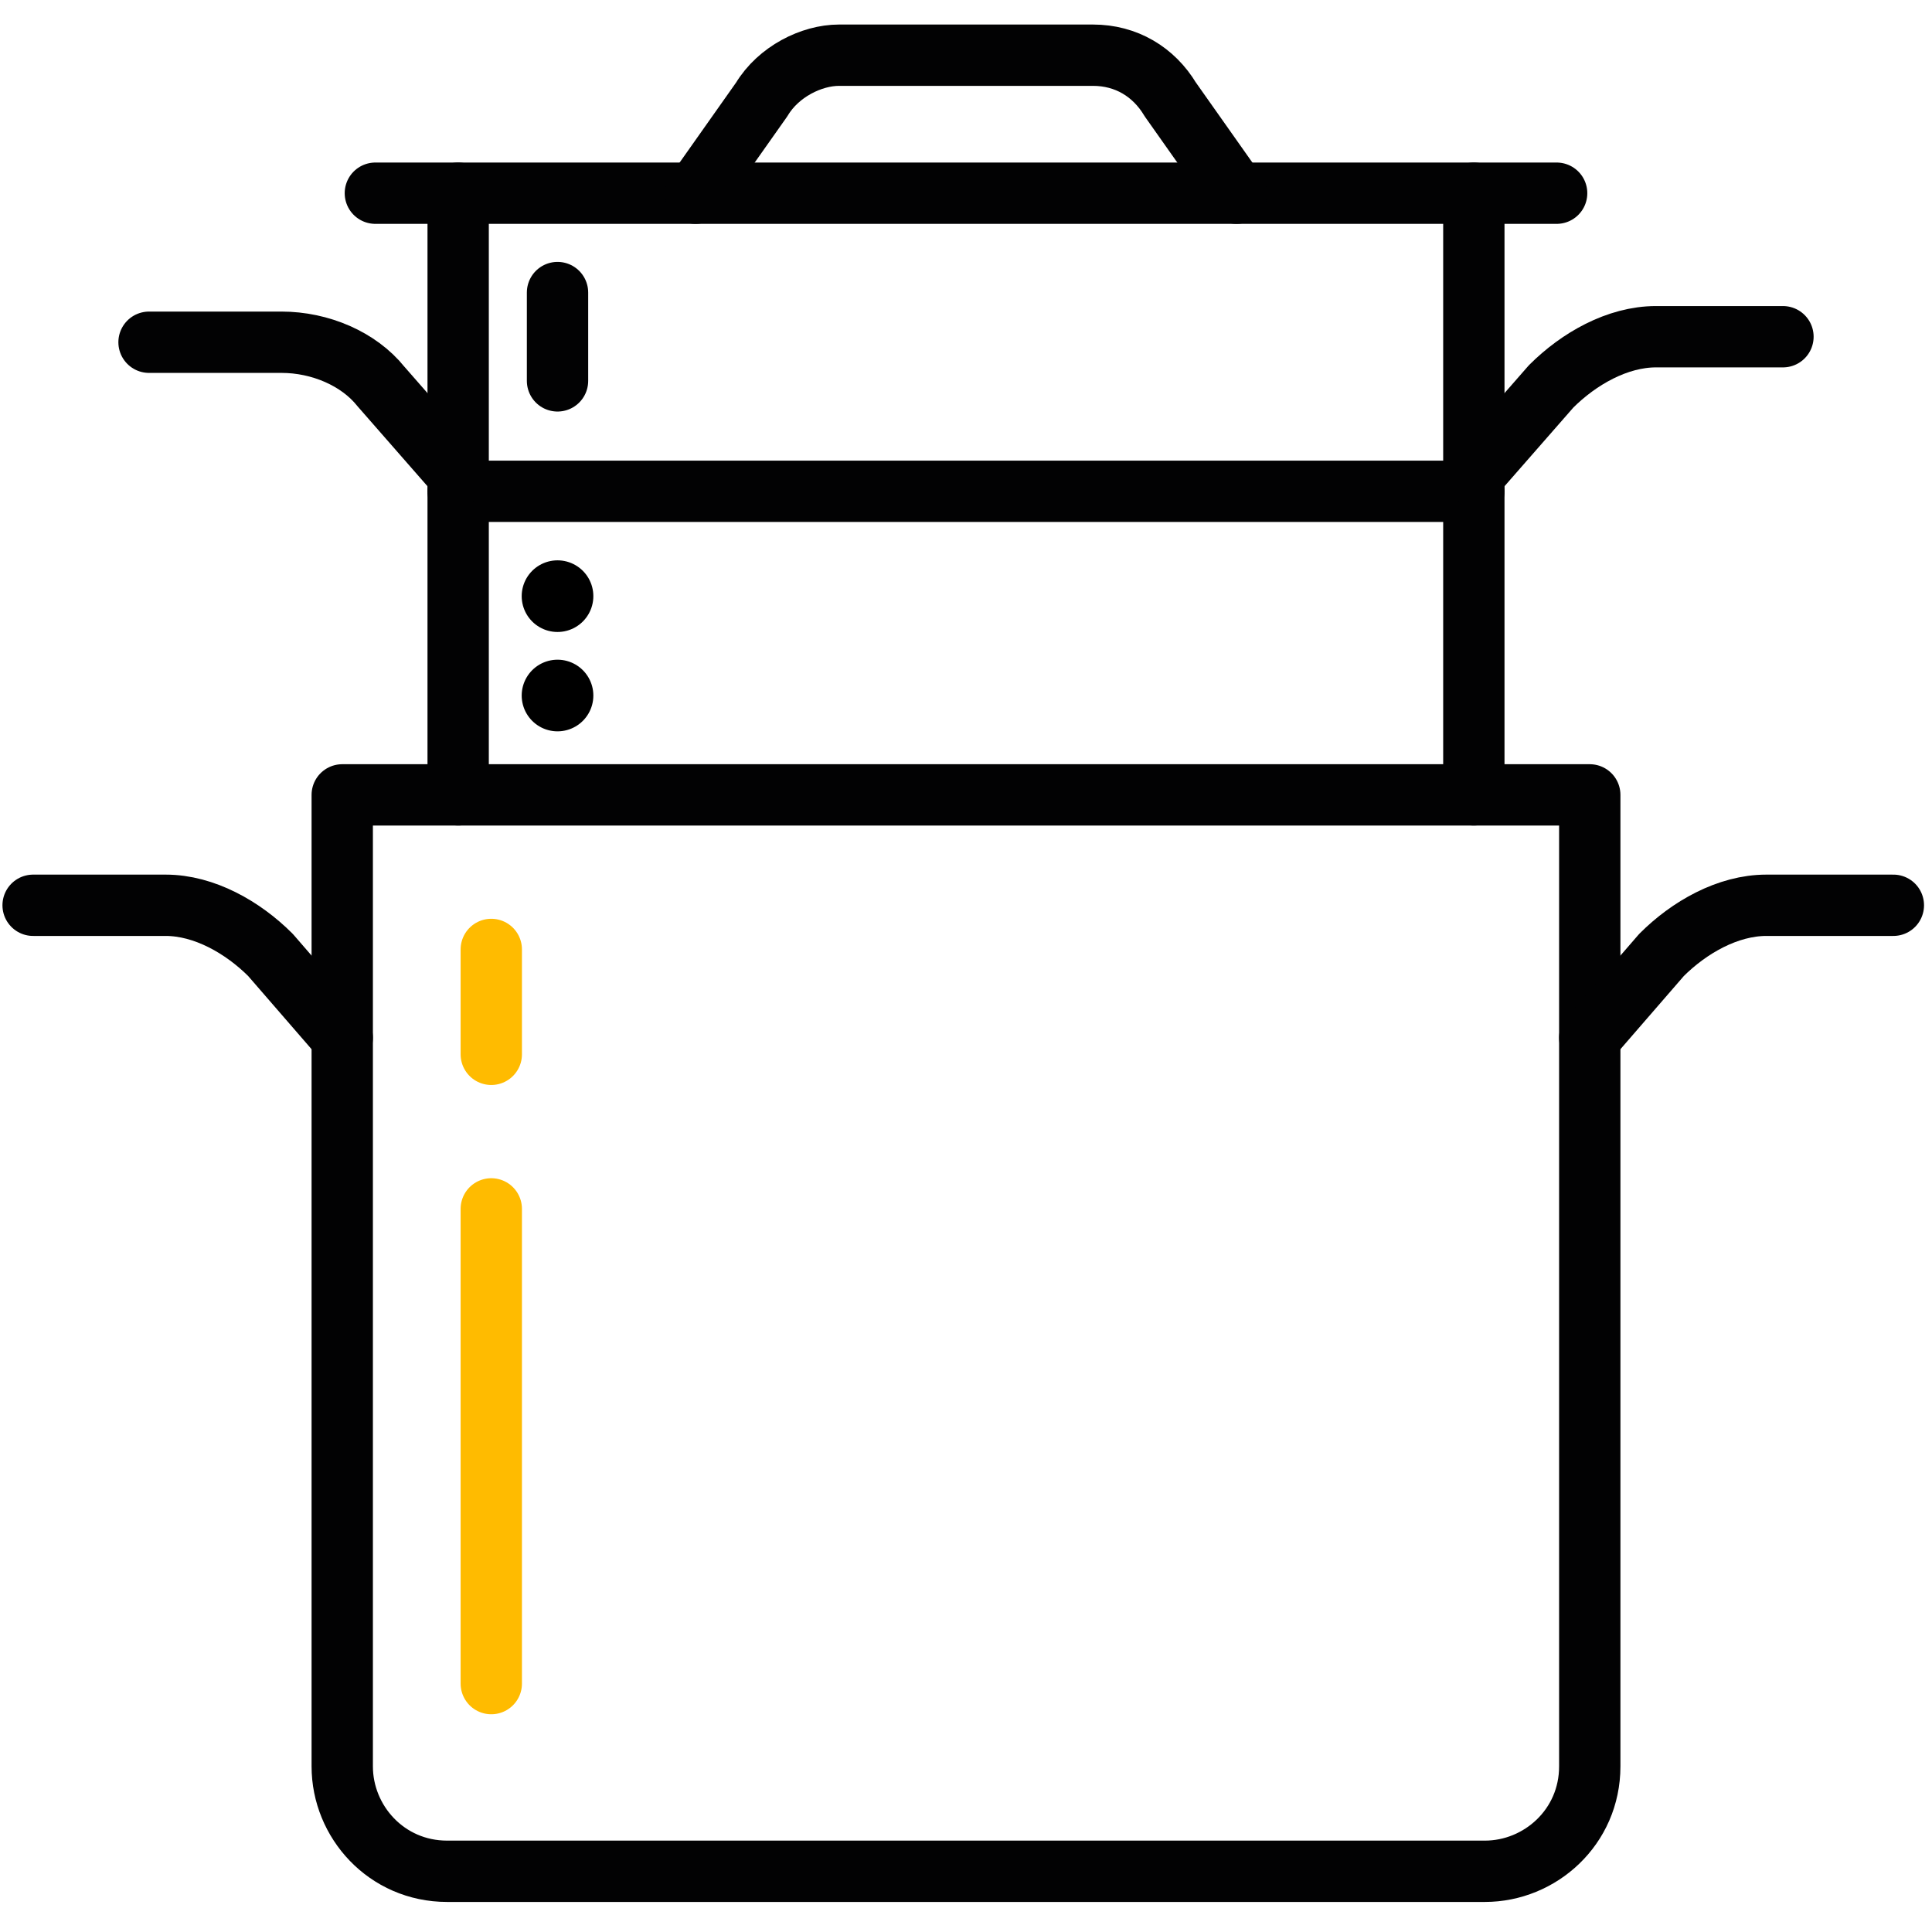
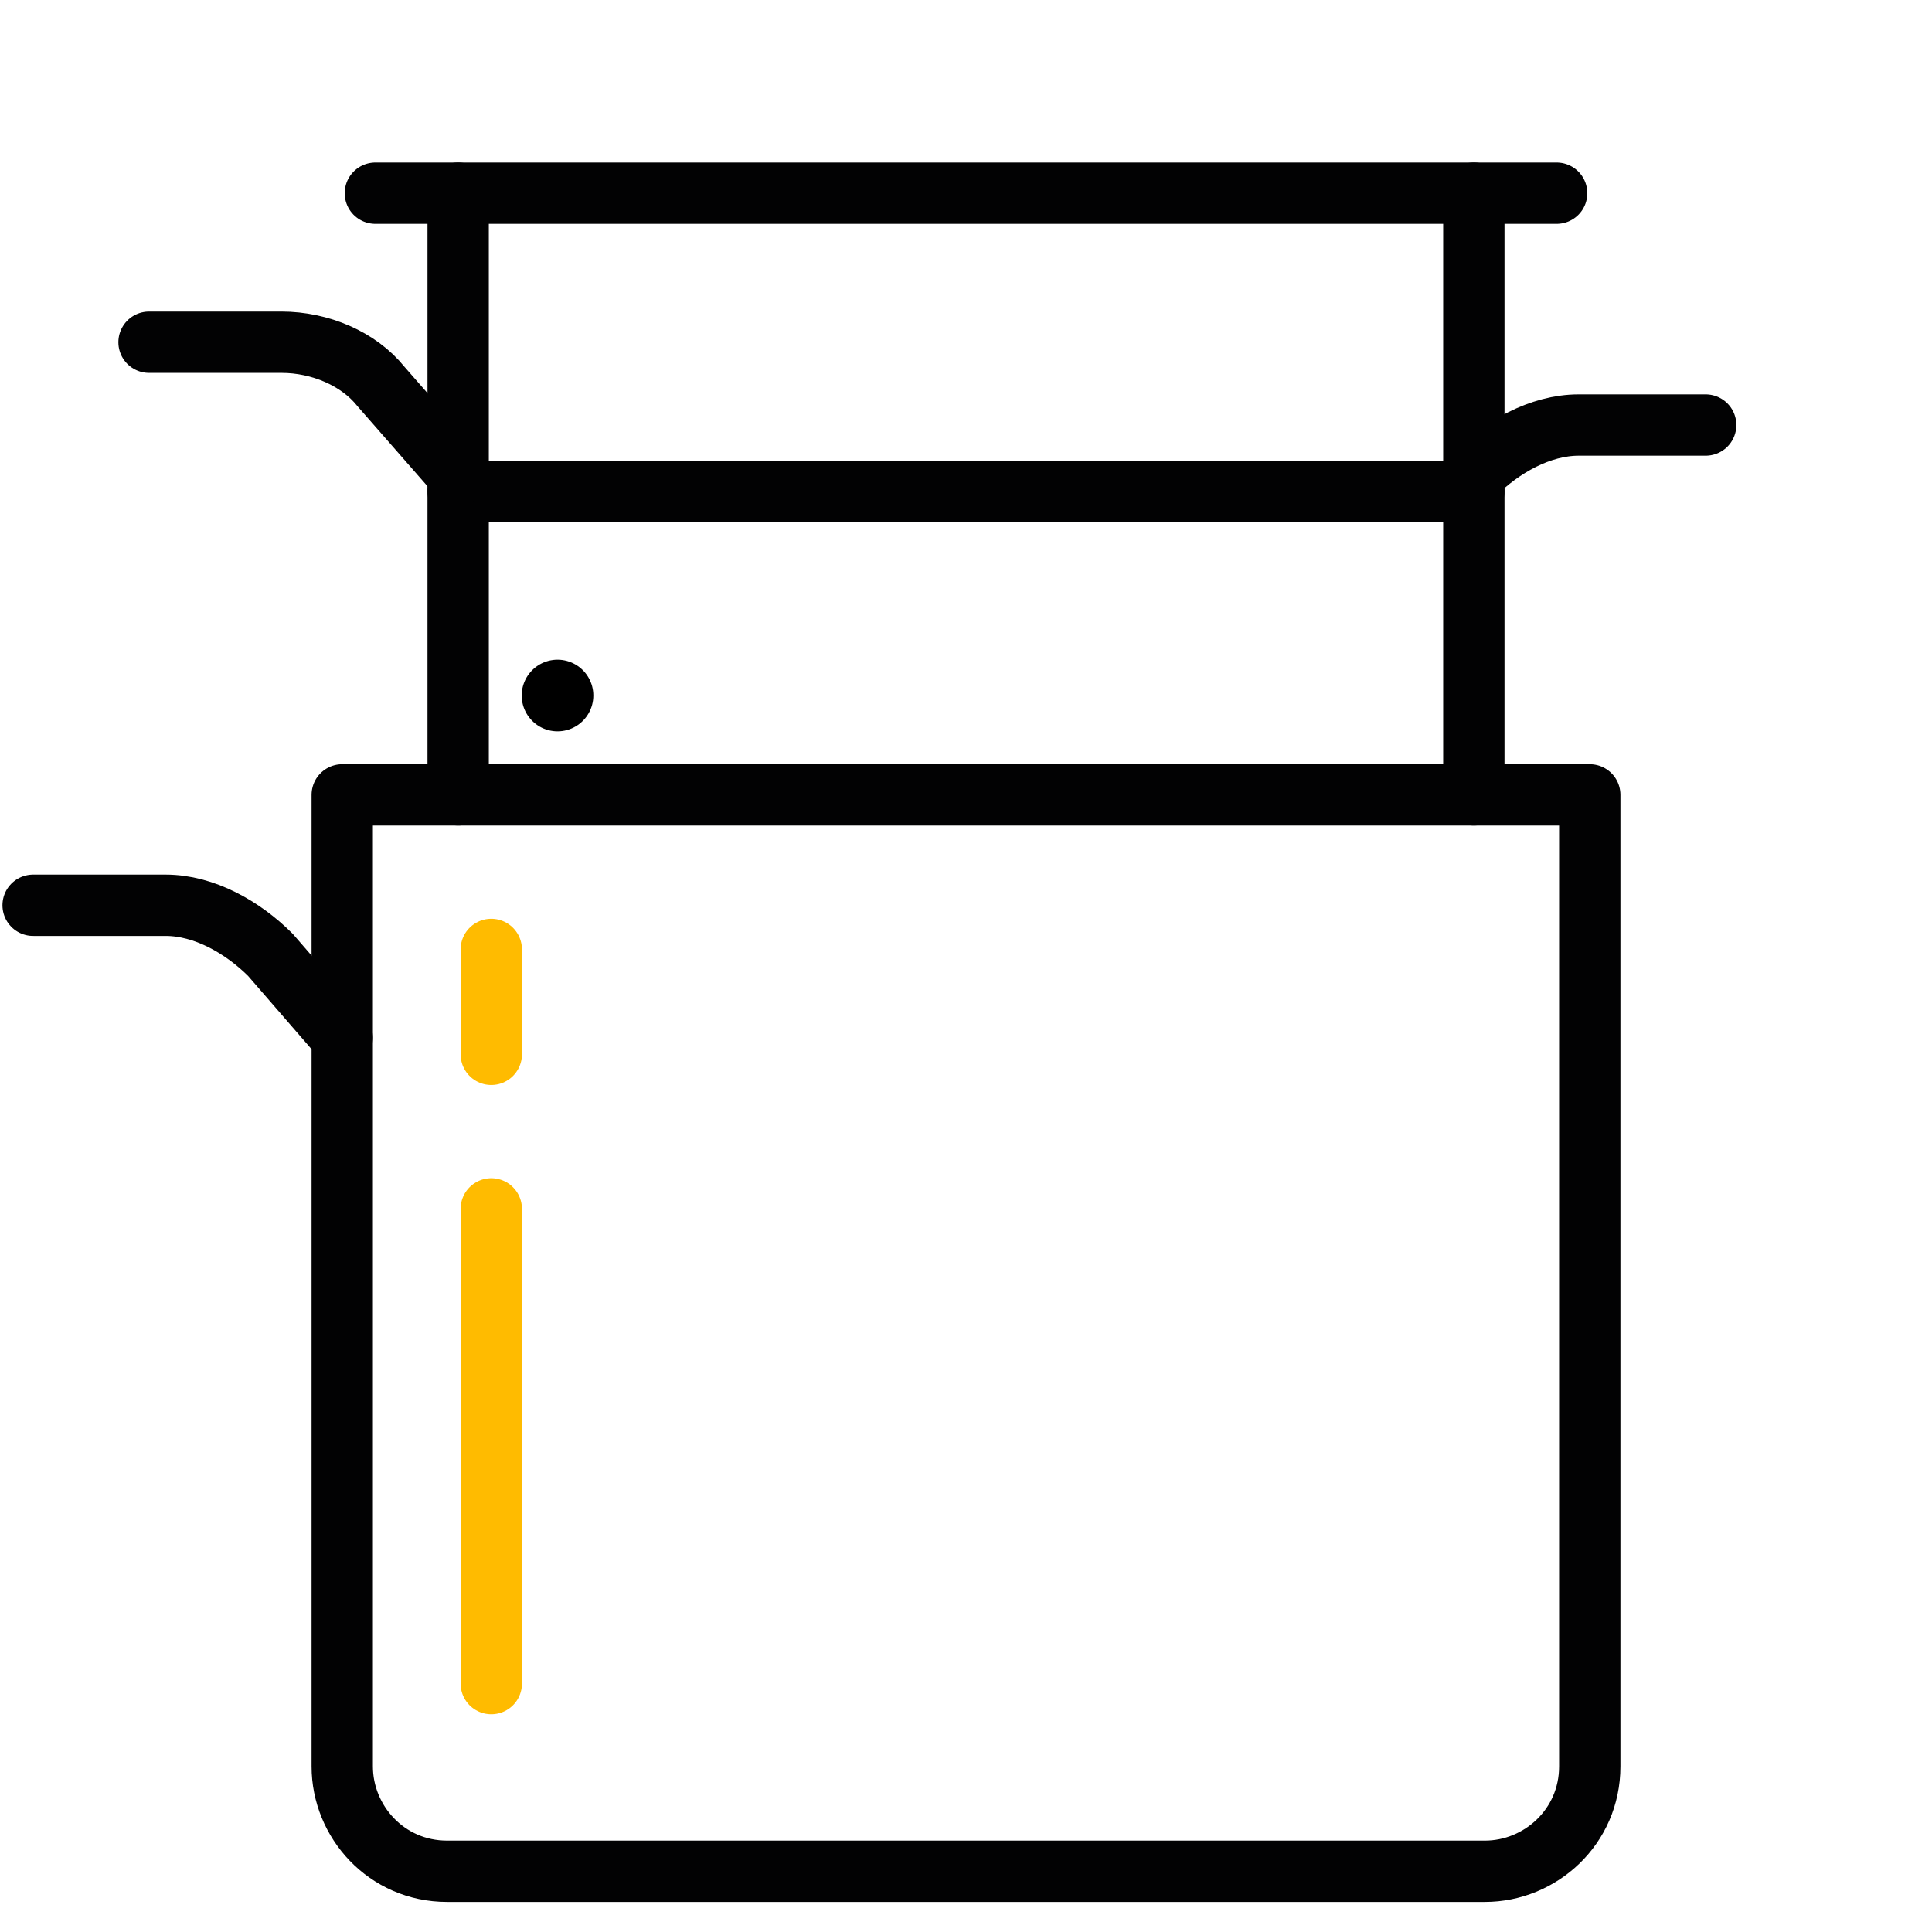
<svg xmlns="http://www.w3.org/2000/svg" version="1.1" id="Warstwa_1" x="0px" y="0px" viewBox="0 0 35 35" style="enable-background:new 0 0 35 35;" xml:space="preserve">
  <style type="text/css">
	.st0{fill:none;}
	.st1{fill:none;stroke:#020203;stroke-width:1.111;stroke-linecap:round;stroke-linejoin:round;stroke-miterlimit:10;}
	
		.st2{fill:none;stroke:#000000;stroke-width:1.298;stroke-linecap:round;stroke-linejoin:round;stroke-miterlimit:10;stroke-dasharray:0,15;}
	.st3{fill:none;stroke:#FFBB00;stroke-width:1.111;stroke-linecap:round;stroke-linejoin:round;stroke-miterlimit:10;}
</style>
  <rect y="0" class="st0" width="35" height="35" />
  <line class="st1" x1="6.8" y1="3.5" x2="28.2" y2="3.5" />
  <line class="st1" x1="26.7" y1="3.5" x2="26.7" y2="14.4" />
  <line class="st1" x1="8.3" y1="3.5" x2="8.3" y2="14.4" />
  <line class="st1" x1="8.3" y1="8.9" x2="26.7" y2="8.9" />
  <path class="st1" d="M28.8,14.4V32c0,1.1-0.9,1.9-1.9,1.9c0,0,0,0,0,0H8.1c-1.1,0-1.9-0.9-1.9-1.9c0,0,0,0,0,0V14.4H28.8z" />
-   <path class="st1" d="M28.8,18.8l1.3-1.5c0.5-0.5,1.2-0.9,1.9-0.9h2.3" />
  <path class="st1" d="M6.2,18.8l-1.3-1.5c-0.5-0.5-1.2-0.9-1.9-0.9H0.6" />
-   <path class="st1" d="M26.7,8.6L28.1,7c0.5-0.5,1.2-0.9,1.9-0.9h2.3" />
+   <path class="st1" d="M26.7,8.6c0.5-0.5,1.2-0.9,1.9-0.9h2.3" />
  <path class="st1" d="M8.3,8.6L6.9,7C6.5,6.5,5.8,6.2,5.1,6.2H2.7" />
-   <path class="st1" d="M12.6,3.5l1.2-1.7c0.3-0.5,0.9-0.8,1.4-0.8h4.6c0.6,0,1.1,0.3,1.4,0.8l1.2,1.7" />
-   <line class="st2" x1="10.1" y1="10.8" x2="25" y2="10.8" />
  <line class="st2" x1="10.1" y1="12.6" x2="25" y2="12.6" />
-   <line class="st1" x1="10.1" y1="5.3" x2="10.1" y2="6.9" />
  <path class="st3" d="M8.9,21.9v8.6" />
  <path class="st3" d="M8.9,17.2v1.9" />
</svg>